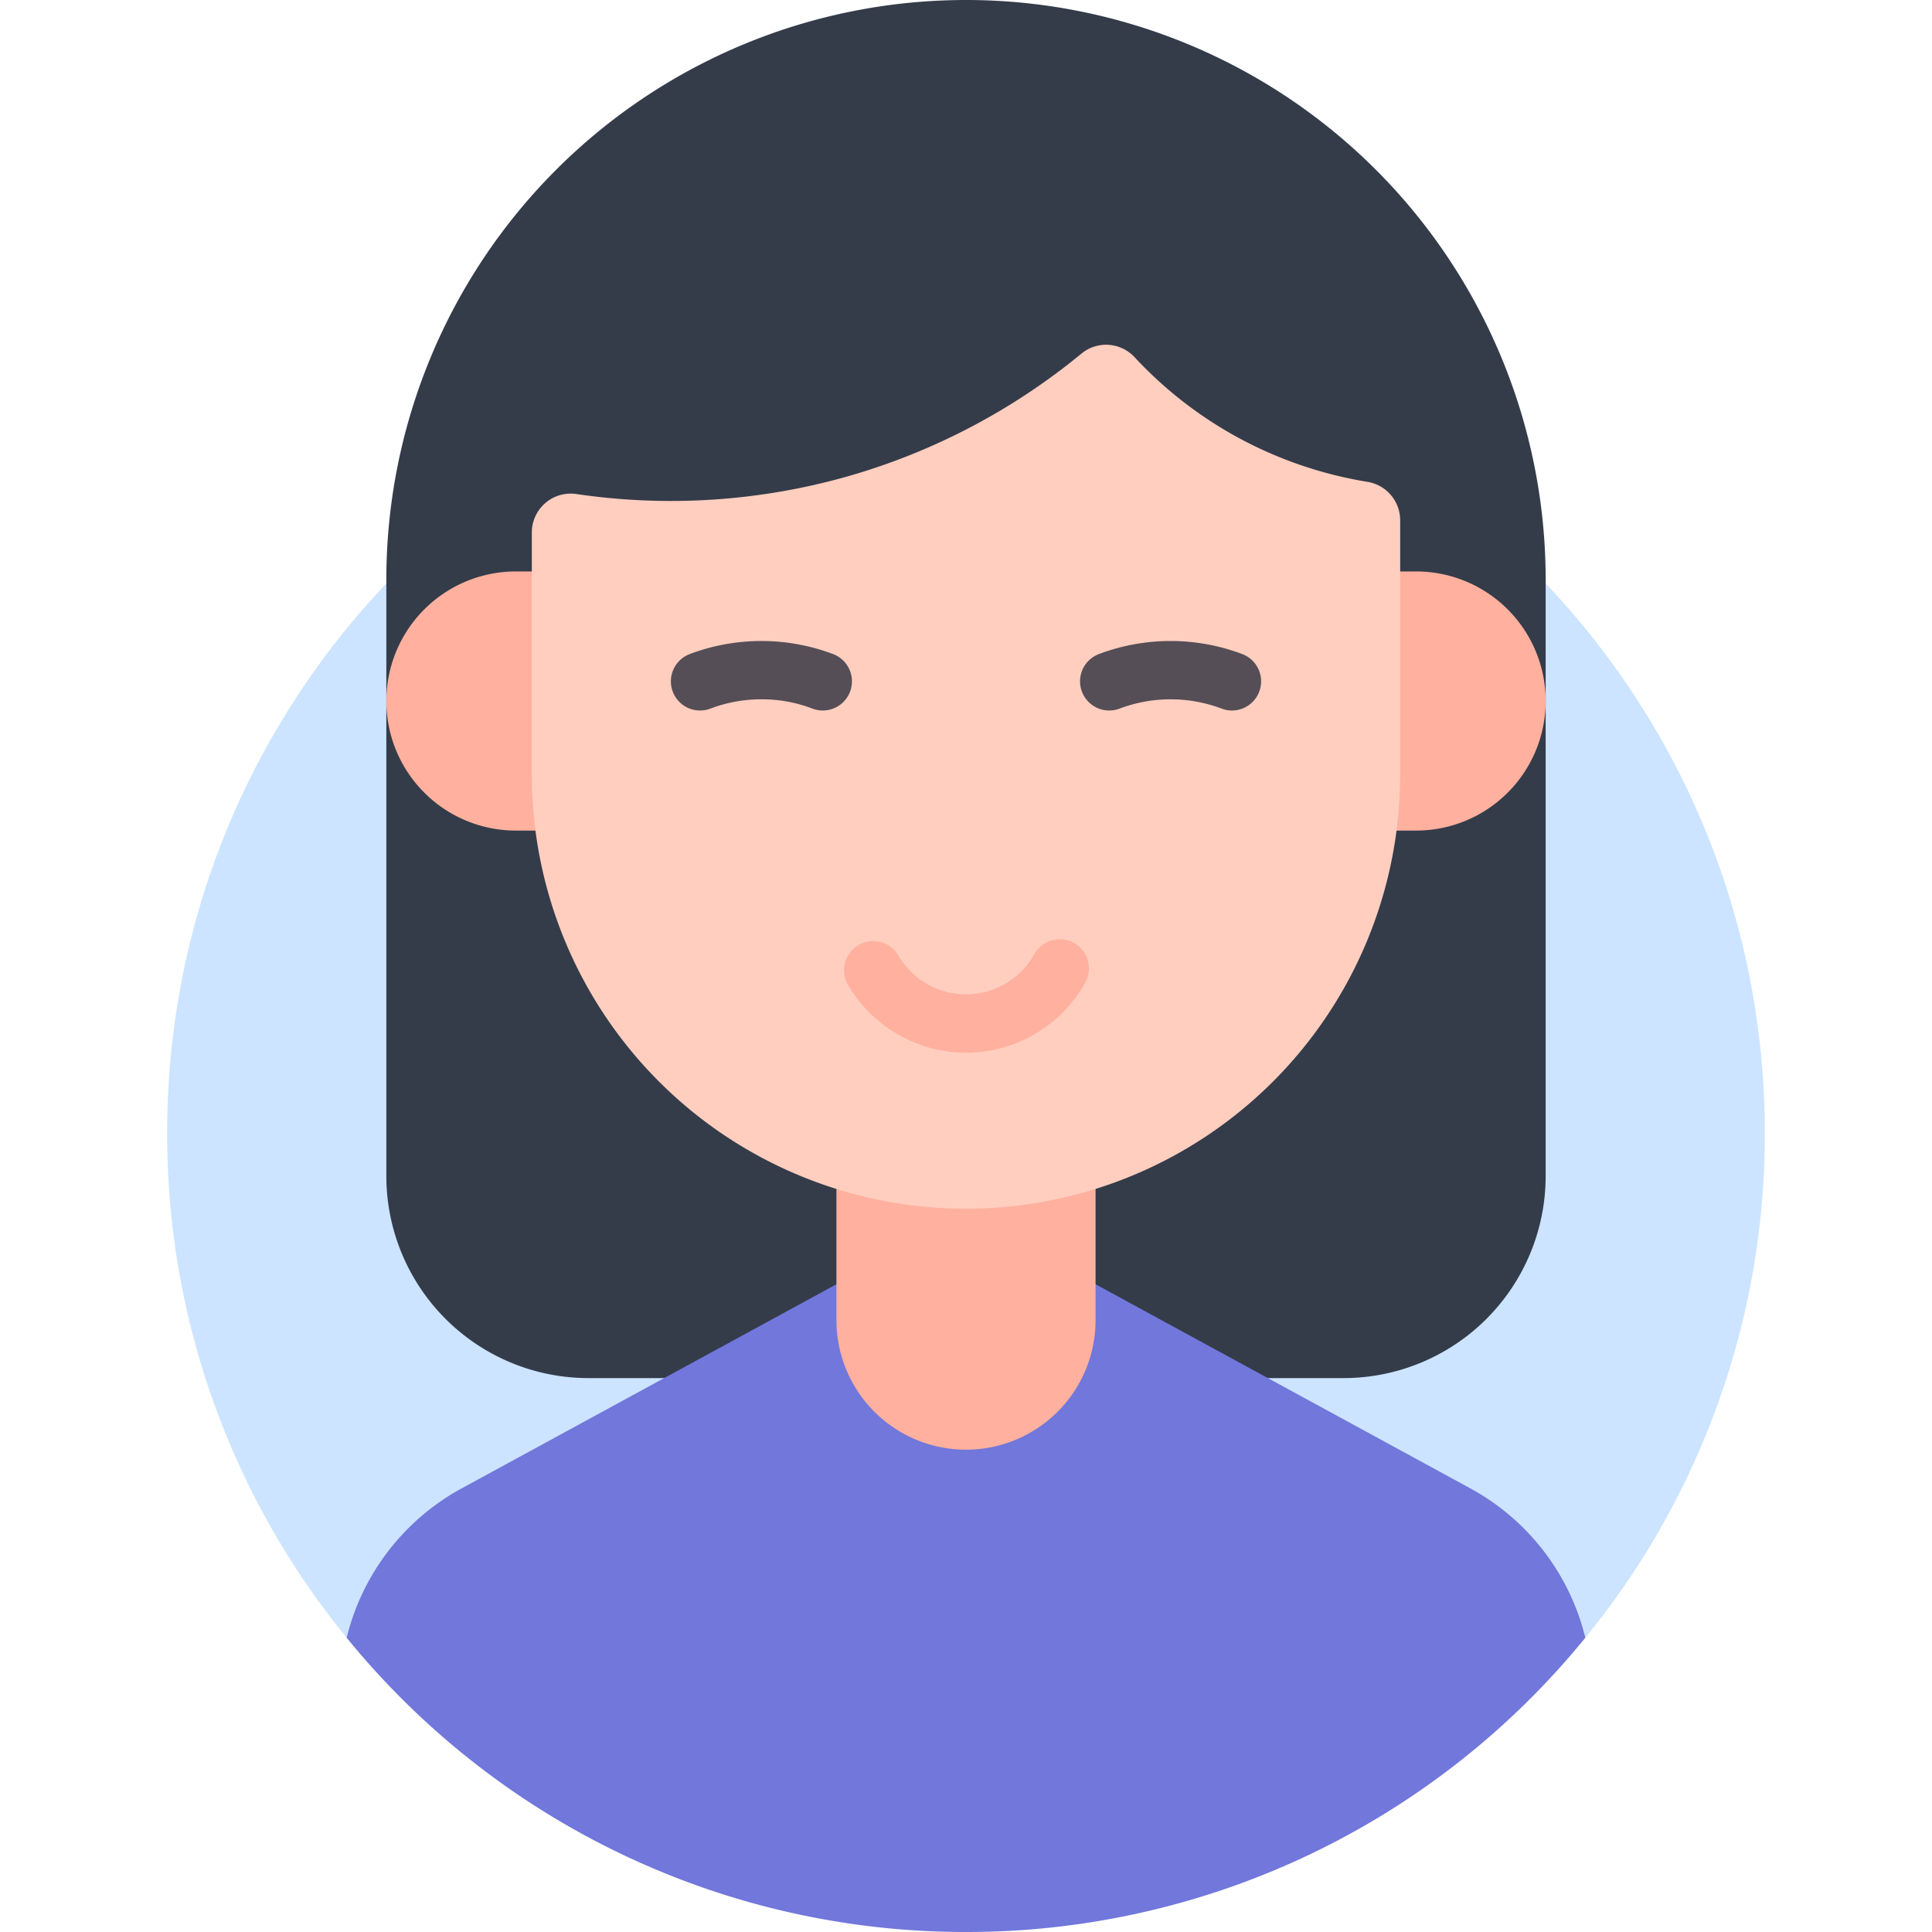
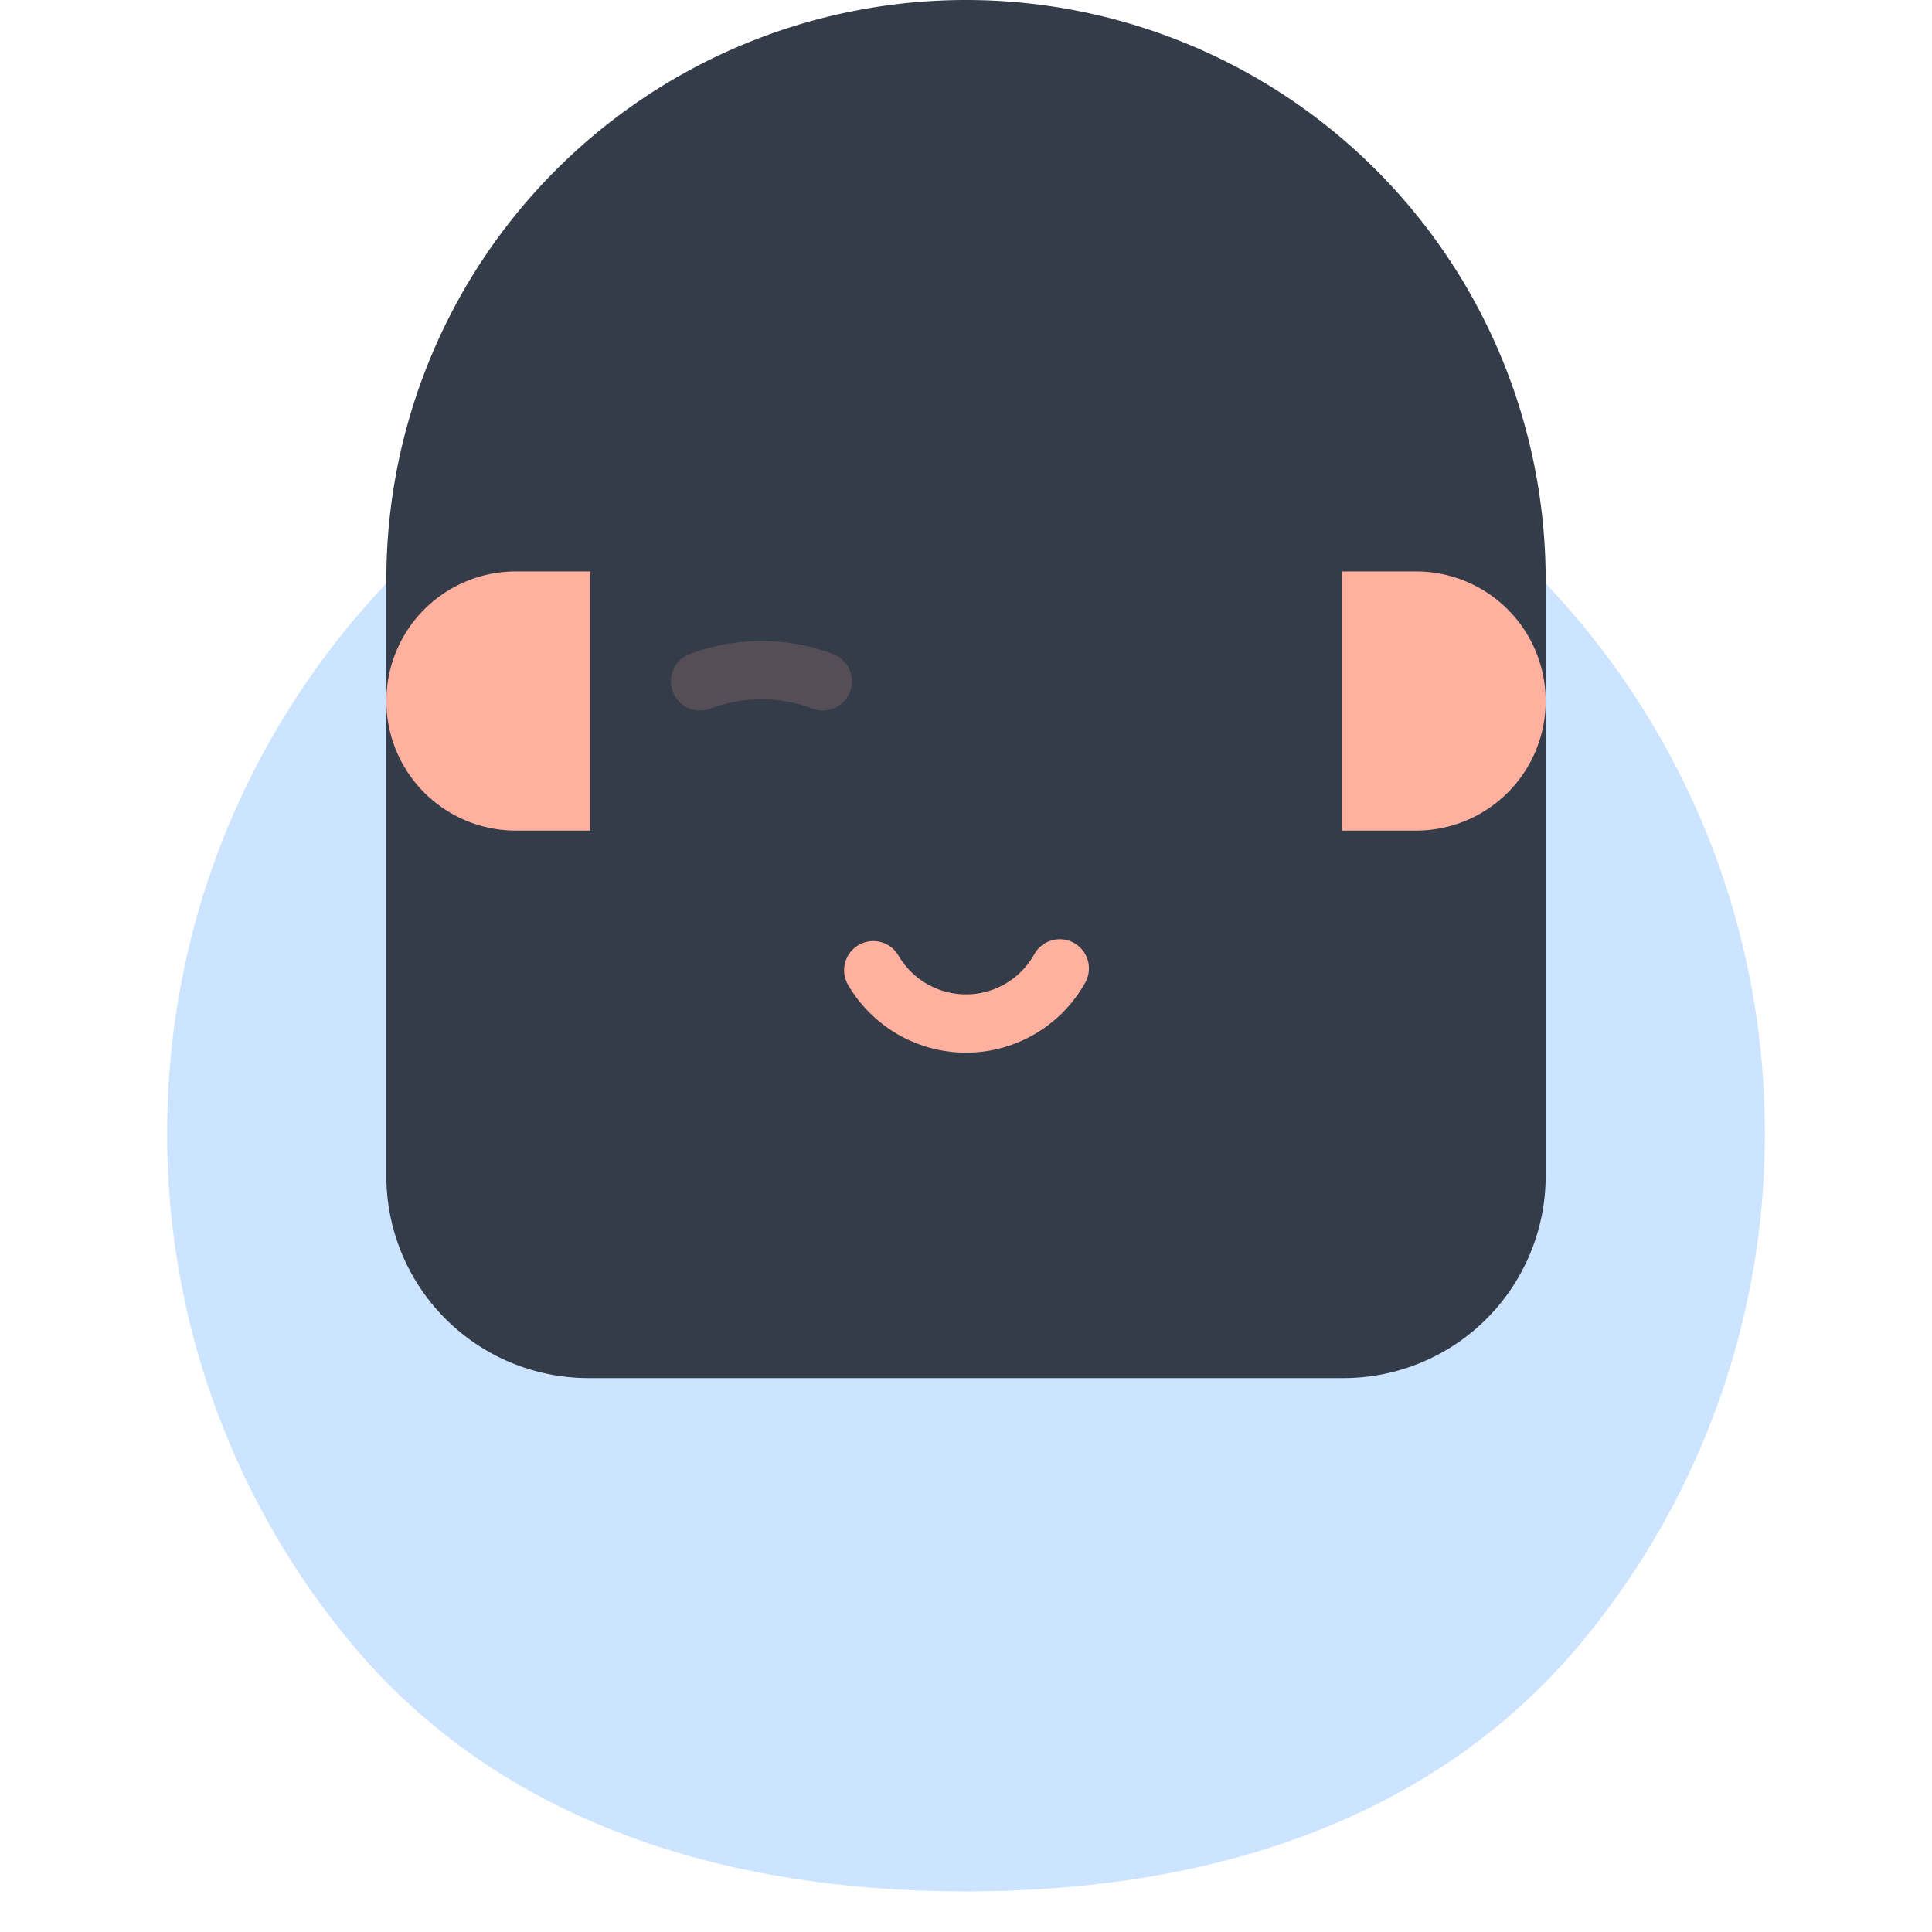
<svg xmlns="http://www.w3.org/2000/svg" id="b6eeb783-6958-44c0-892b-91eaf1e6c87d" height="512" viewBox="0 0 512 512" width="512" data-name="Layer 1">
  <path d="m467.702 300.298a210.825 210.825 0 0 1 -47.567 133.717c-38.82 47.594-97.929 67.222-164.135 67.222-65.767 0-124.53-19.227-163.36-66.277a210.836 210.836 0 0 1 -48.343-134.662c0-116.92 94.782-211.702 211.702-211.702s211.702 94.782 211.702 211.702z" fill="#cce4ff" />
  <path d="m256 0h0a153.617 153.617 0 0 1 153.617 153.617v158.022a53.569 53.569 0 0 1 -53.569 53.569h-200.095a53.569 53.569 0 0 1 -53.569-53.569v-158.022a153.617 153.617 0 0 1 153.617-153.617z" fill="#343c4a" />
-   <path d="m256 512a211.276 211.276 0 0 0 164.127-77.992 61.813 61.813 0 0 0 -30.468-39.572l-133.659-72.8-133.659 72.8a61.813 61.813 0 0 0 -30.468 39.572 211.276 211.276 0 0 0 164.127 77.992z" fill="#7177db" />
  <g fill="#ffb09e">
-     <path d="m221.662 243.216h68.676a0 0 0 0 1 0 0v106.628a34.338 34.338 0 0 1 -34.338 34.338 34.338 34.338 0 0 1 -34.338-34.338v-106.628a0 0 0 0 1 0 0z" />
    <path d="m355.61 151.438h19.67a34.338 34.338 0 0 1 34.338 34.338v0a34.338 34.338 0 0 1 -34.338 34.338h-19.67a0 0 0 0 1 0 0v-68.676a0 0 0 0 1 0 0z" />
    <path d="m102.383 151.438h19.67a34.338 34.338 0 0 1 34.338 34.338v0a34.338 34.338 0 0 1 -34.338 34.338h-19.67a0 0 0 0 1 0 0v-68.676a0 0 0 0 1 0 0z" transform="matrix(-1 0 0 -1 258.773 371.551)" />
  </g>
-   <path d="m256 320.325h-0a115.062 115.062 0 0 1 -115.062-115.062v-64.15a10.305 10.305 0 0 1 11.826-10.187 171.589 171.589 0 0 0 70.884-4.405 171.574 171.574 0 0 0 62.918-32.788 10.279 10.279 0 0 1 14.068.883 107.862 107.862 0 0 0 24.176 19.486 108.226 108.226 0 0 0 37.551 13.585 10.331 10.331 0 0 1 8.701 10.177v67.399a115.062 115.062 0 0 1 -115.062 115.062z" fill="#ffcebf" />
-   <path d="m326.481 188.292a7.707 7.707 0 0 1 -2.726-.499 38.322 38.322 0 0 0 -27.075 0 7.726 7.726 0 1 1 -5.456-14.458 53.771 53.771 0 0 1 37.986 0 7.728 7.728 0 0 1 -2.729 14.957z" fill="#554e56" />
  <path d="m185.519 188.292a7.728 7.728 0 0 1 -2.73-14.957 53.771 53.771 0 0 1 37.986 0 7.726 7.726 0 1 1 -5.455 14.458 37.609 37.609 0 0 0 -13.808-2.47 38.203 38.203 0 0 0 -13.267 2.47 7.712 7.712 0 0 1 -2.727.499z" fill="#554e56" />
  <path d="m256 278.971a36.286 36.286 0 0 1 -31.311-18.067 7.727 7.727 0 0 1 13.375-7.739 20.712 20.712 0 0 0 36.067-.347 7.727 7.727 0 0 1 13.522 7.48 36.19 36.19 0 0 1 -31.654 18.674z" fill="#ffb09e" />
</svg>